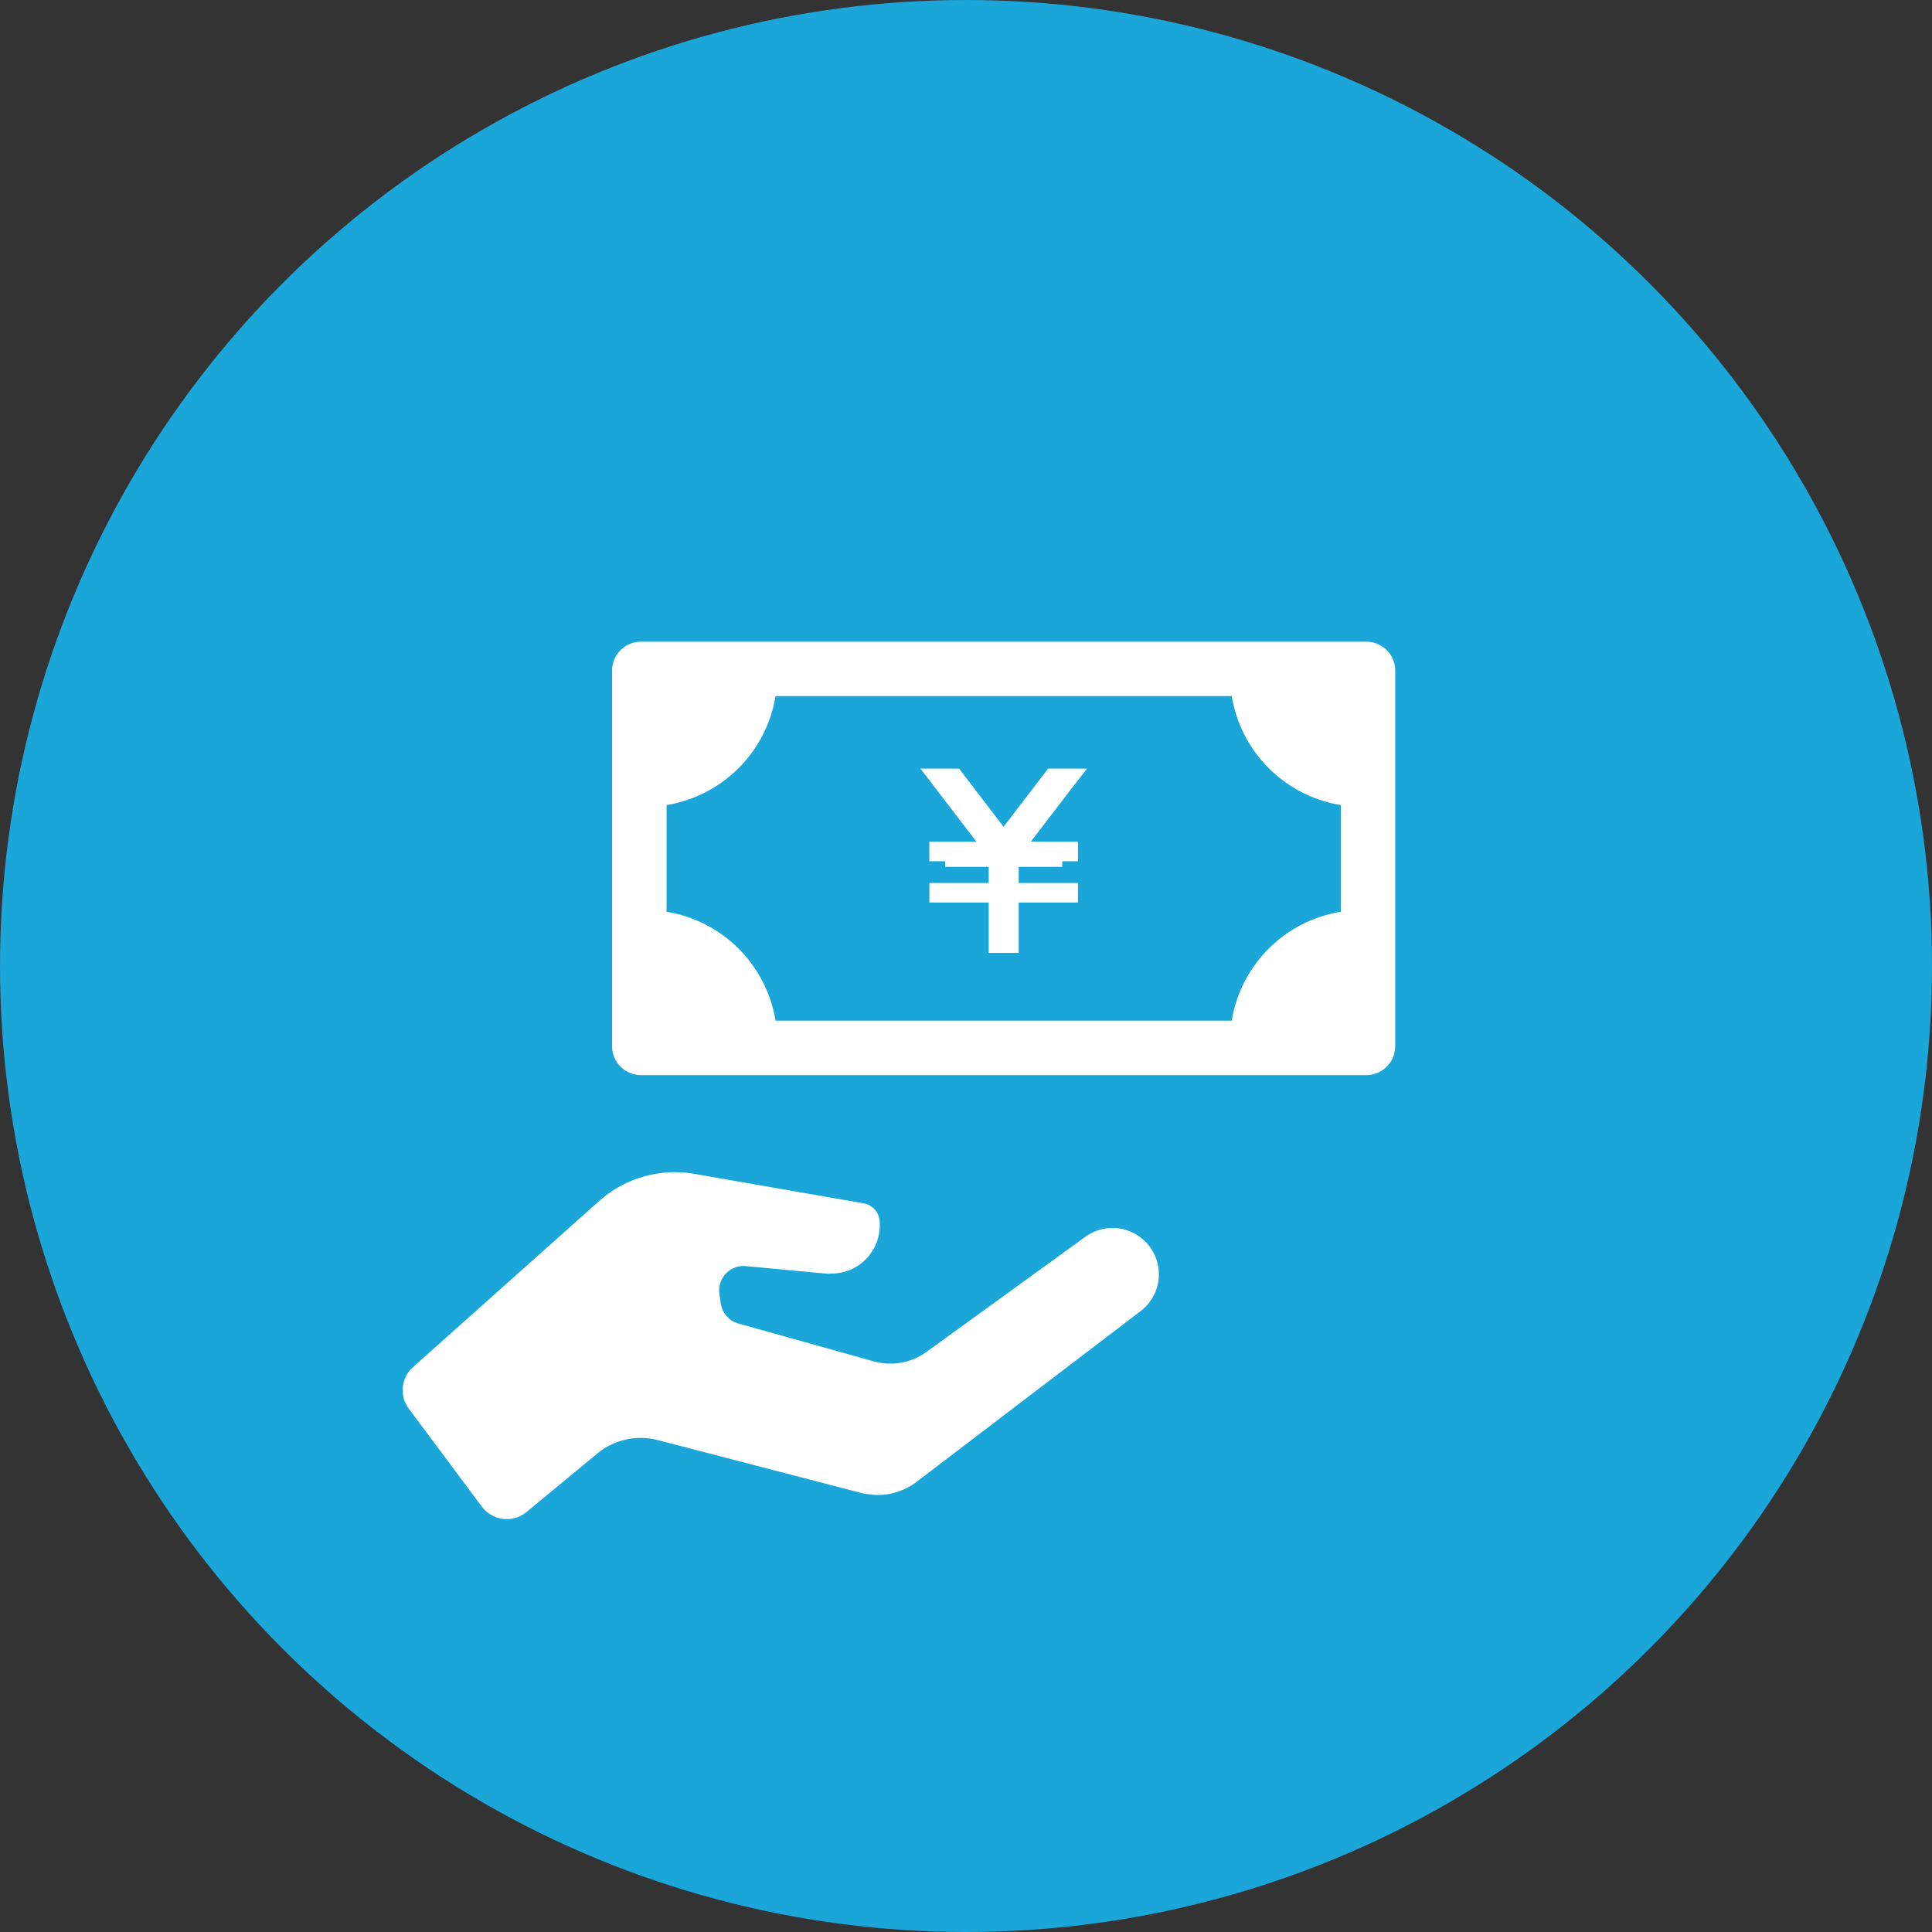
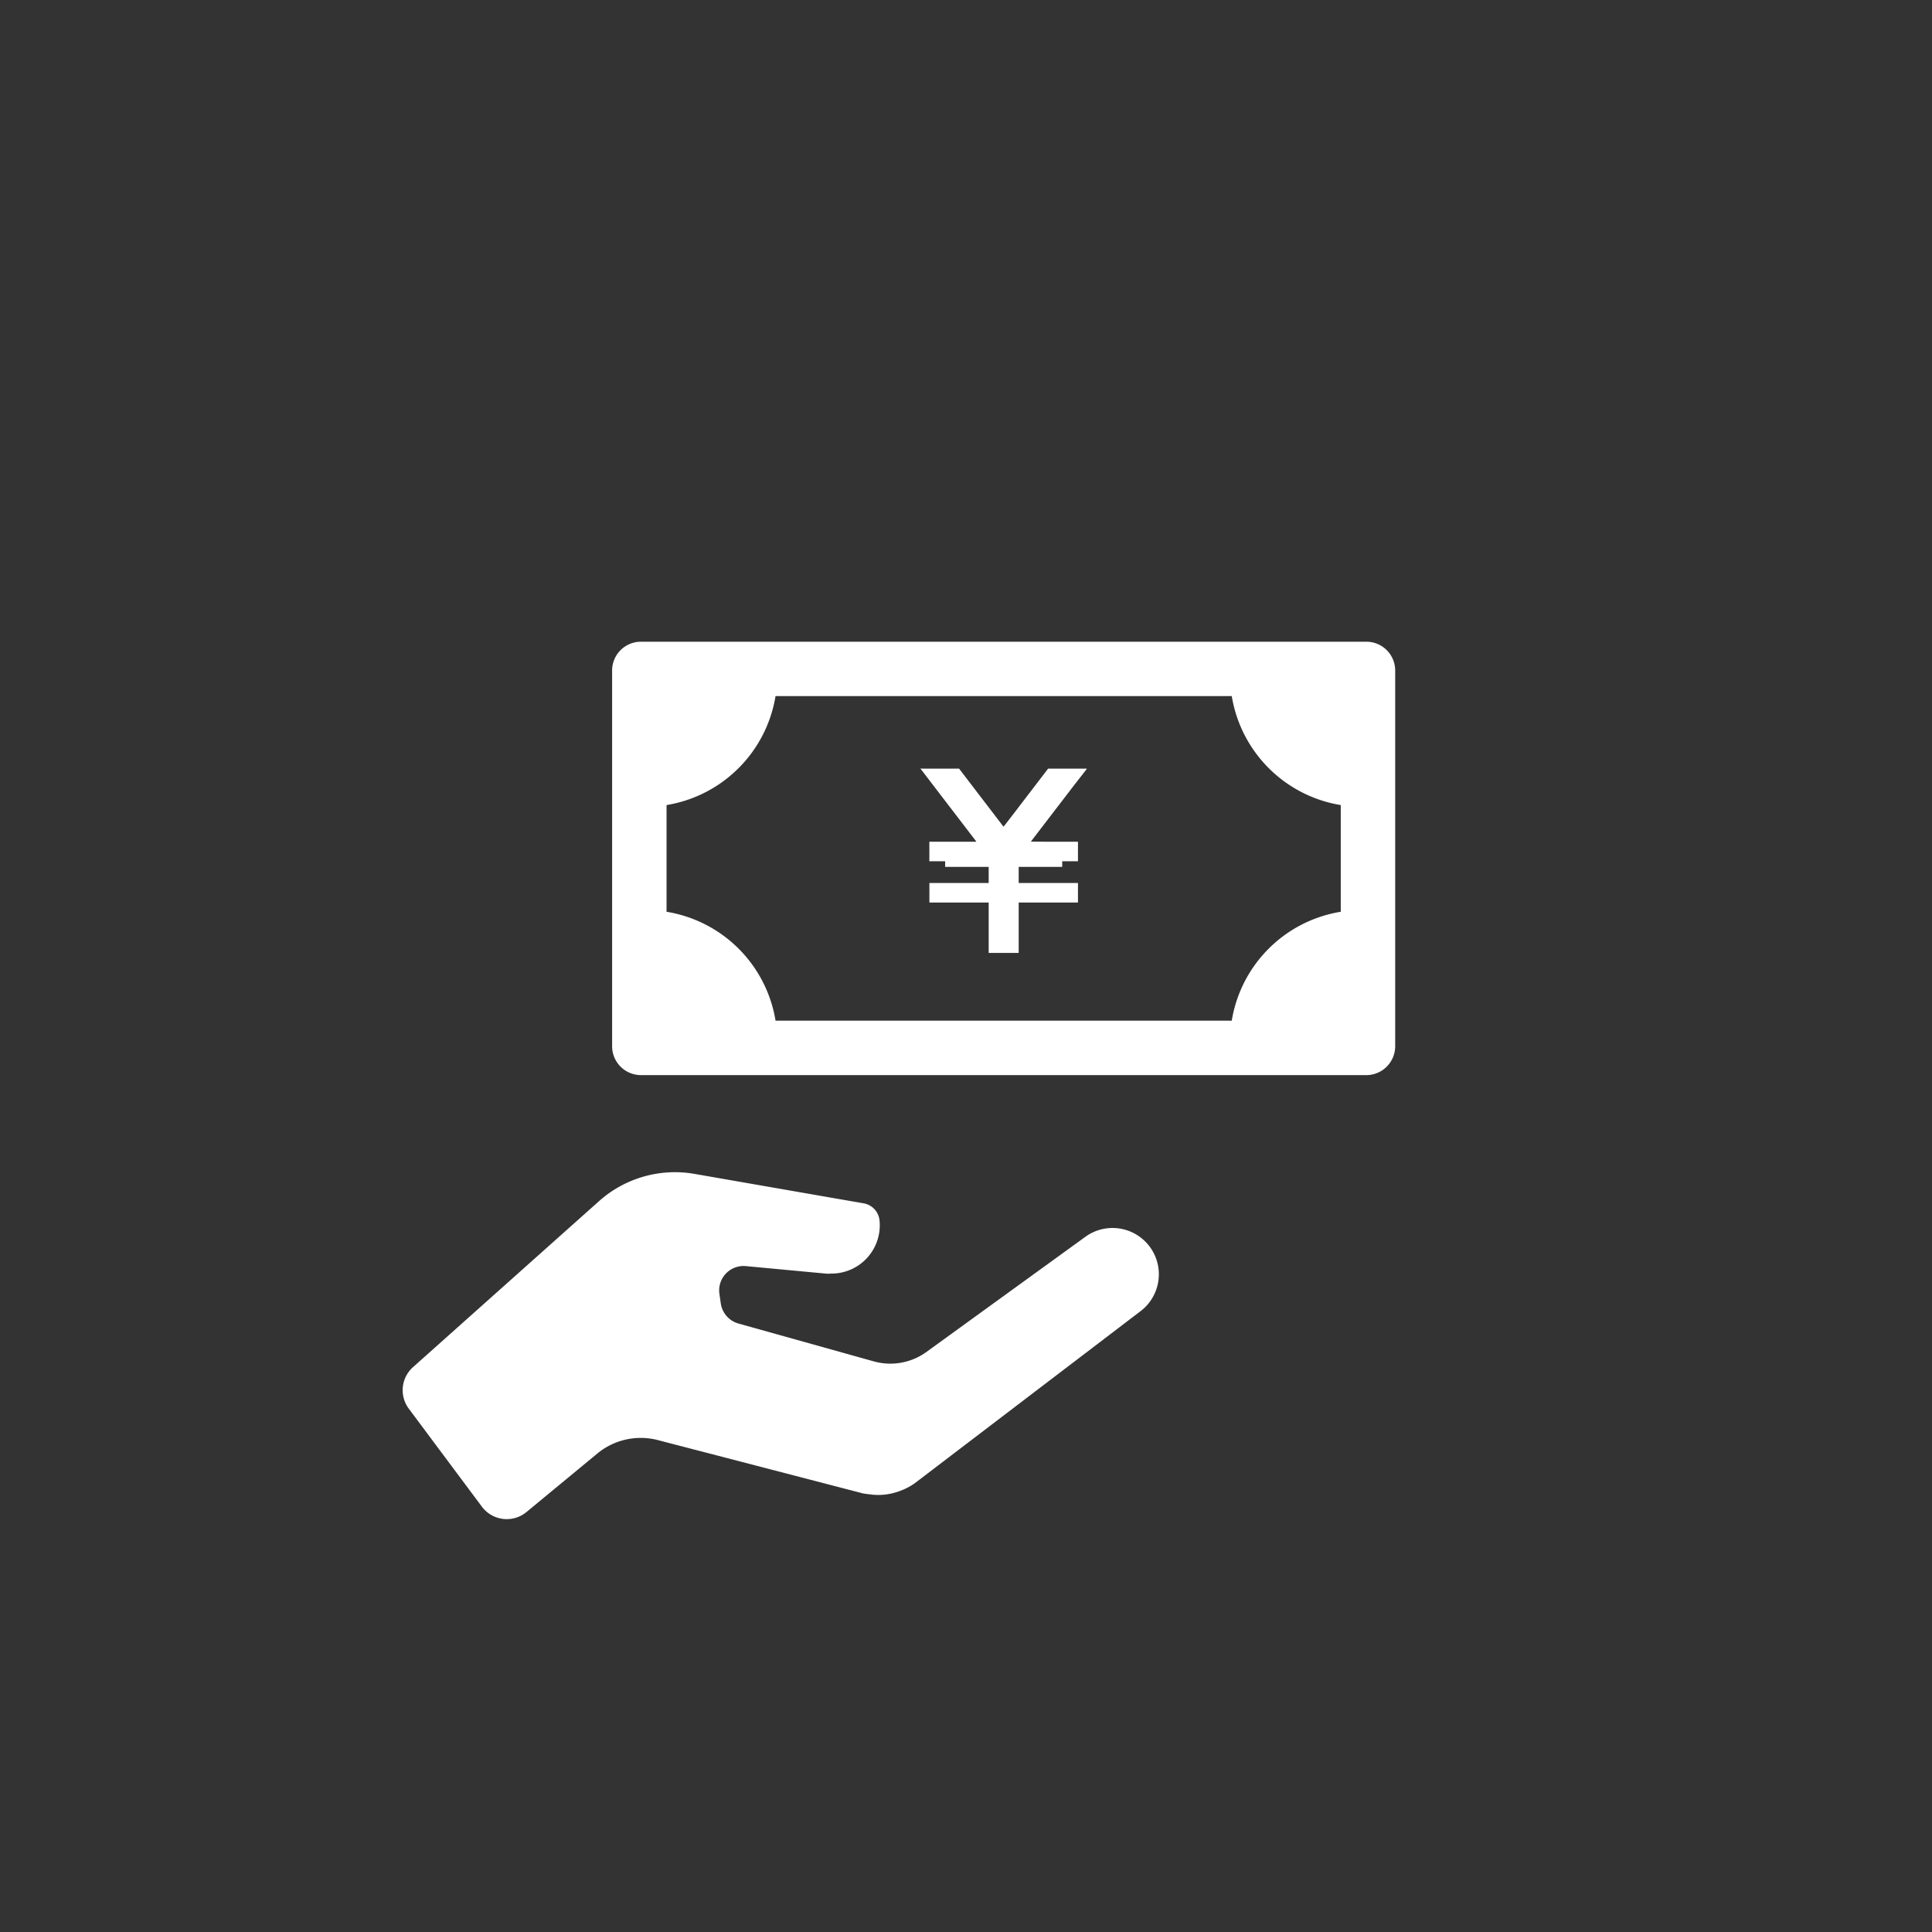
<svg xmlns="http://www.w3.org/2000/svg" id="icn_pay01.svg" width="176" height="176" viewBox="0 0 176 176">
  <rect x="0" y="0" width="176" height="176" fill="#333333" stroke="none" />
  <defs>
    <style>
      .cls-1 {
        fill: #1ba6da;
      }

      .cls-2 {
        fill: #fff;
        fill-rule: evenodd;
      }
    </style>
  </defs>
-   <circle id="bg" class="cls-1" cx="88" cy="88" r="88" />
  <path id="シェイプ_1499" data-name="シェイプ 1499" class="cls-2" d="M524.472,9296.46H458.388a2.623,2.623,0,0,0-2.626,2.62v34.23a2.631,2.631,0,0,0,2.626,2.63h66.084a2.632,2.632,0,0,0,2.626-2.63v-34.23A2.623,2.623,0,0,0,524.472,9296.46Zm-63.751,24.6v-9.72a12.035,12.035,0,0,0,9.929-9.93h41.56a12.034,12.034,0,0,0,9.93,9.93v9.72a12.012,12.012,0,0,0-9.93,9.92H470.65A12.013,12.013,0,0,0,460.721,9321.06Zm26.149-9.1,1.991,2.6,0.055,0.07,0.018,0.05h-4.272v1.78H486.1v0.51h3.966v1.47h-5.4v1.78h5.4v4.56h0v0.03H492.8v-4.59h5.4v-1.75h0v-0.03h-5.4v-1.47h3.965v-0.51H498.2v-1.75h0v-0.03h-2.682l-1.6-.01,0-.01,0.074-.1,1.992-2.6,1.865-2.43,0.974-1.25,0.178-.23H499l0.007-.01h-0.016l0.016-.02h-3.526l-2.618,3.42-0.32.42-0.9,1.17-0.192.24-0.034.04-1.109-1.45-0.321-.42-2.617-3.42H484.1l-0.225-.01h-0.008l0.01,0.01h-0.024Zm12.059,38.67-14.59,10.57a5.606,5.606,0,0,1-4.733.82l-12.338-3.45a2.236,2.236,0,0,1-1.607-1.83l-0.124-.87a2.222,2.222,0,0,1,2.416-2.53l7.374,0.69c0.143,0.01.279-.01,0.42-0.01h0a4.4,4.4,0,0,0,4.374-4.86,1.753,1.753,0,0,0-1.45-1.54l-15.393-2.68a10.394,10.394,0,0,0-8.707,2.48l-16.944,15.12a2.816,2.816,0,0,0-.384,3.79l6.653,8.92a2.824,2.824,0,0,0,4.067.49l6.454-5.33a6.211,6.211,0,0,1,5.518-1.22l18.659,4.85a5.465,5.465,0,0,0,.568.08l0.219,0.03a5.492,5.492,0,0,0,2.315-.23l0.093-.03a5.773,5.773,0,0,0,1.555-.78l20.548-15.66A4.218,4.218,0,0,0,498.929,9350.63Z" transform="translate(-400 -9238)" />
</svg>